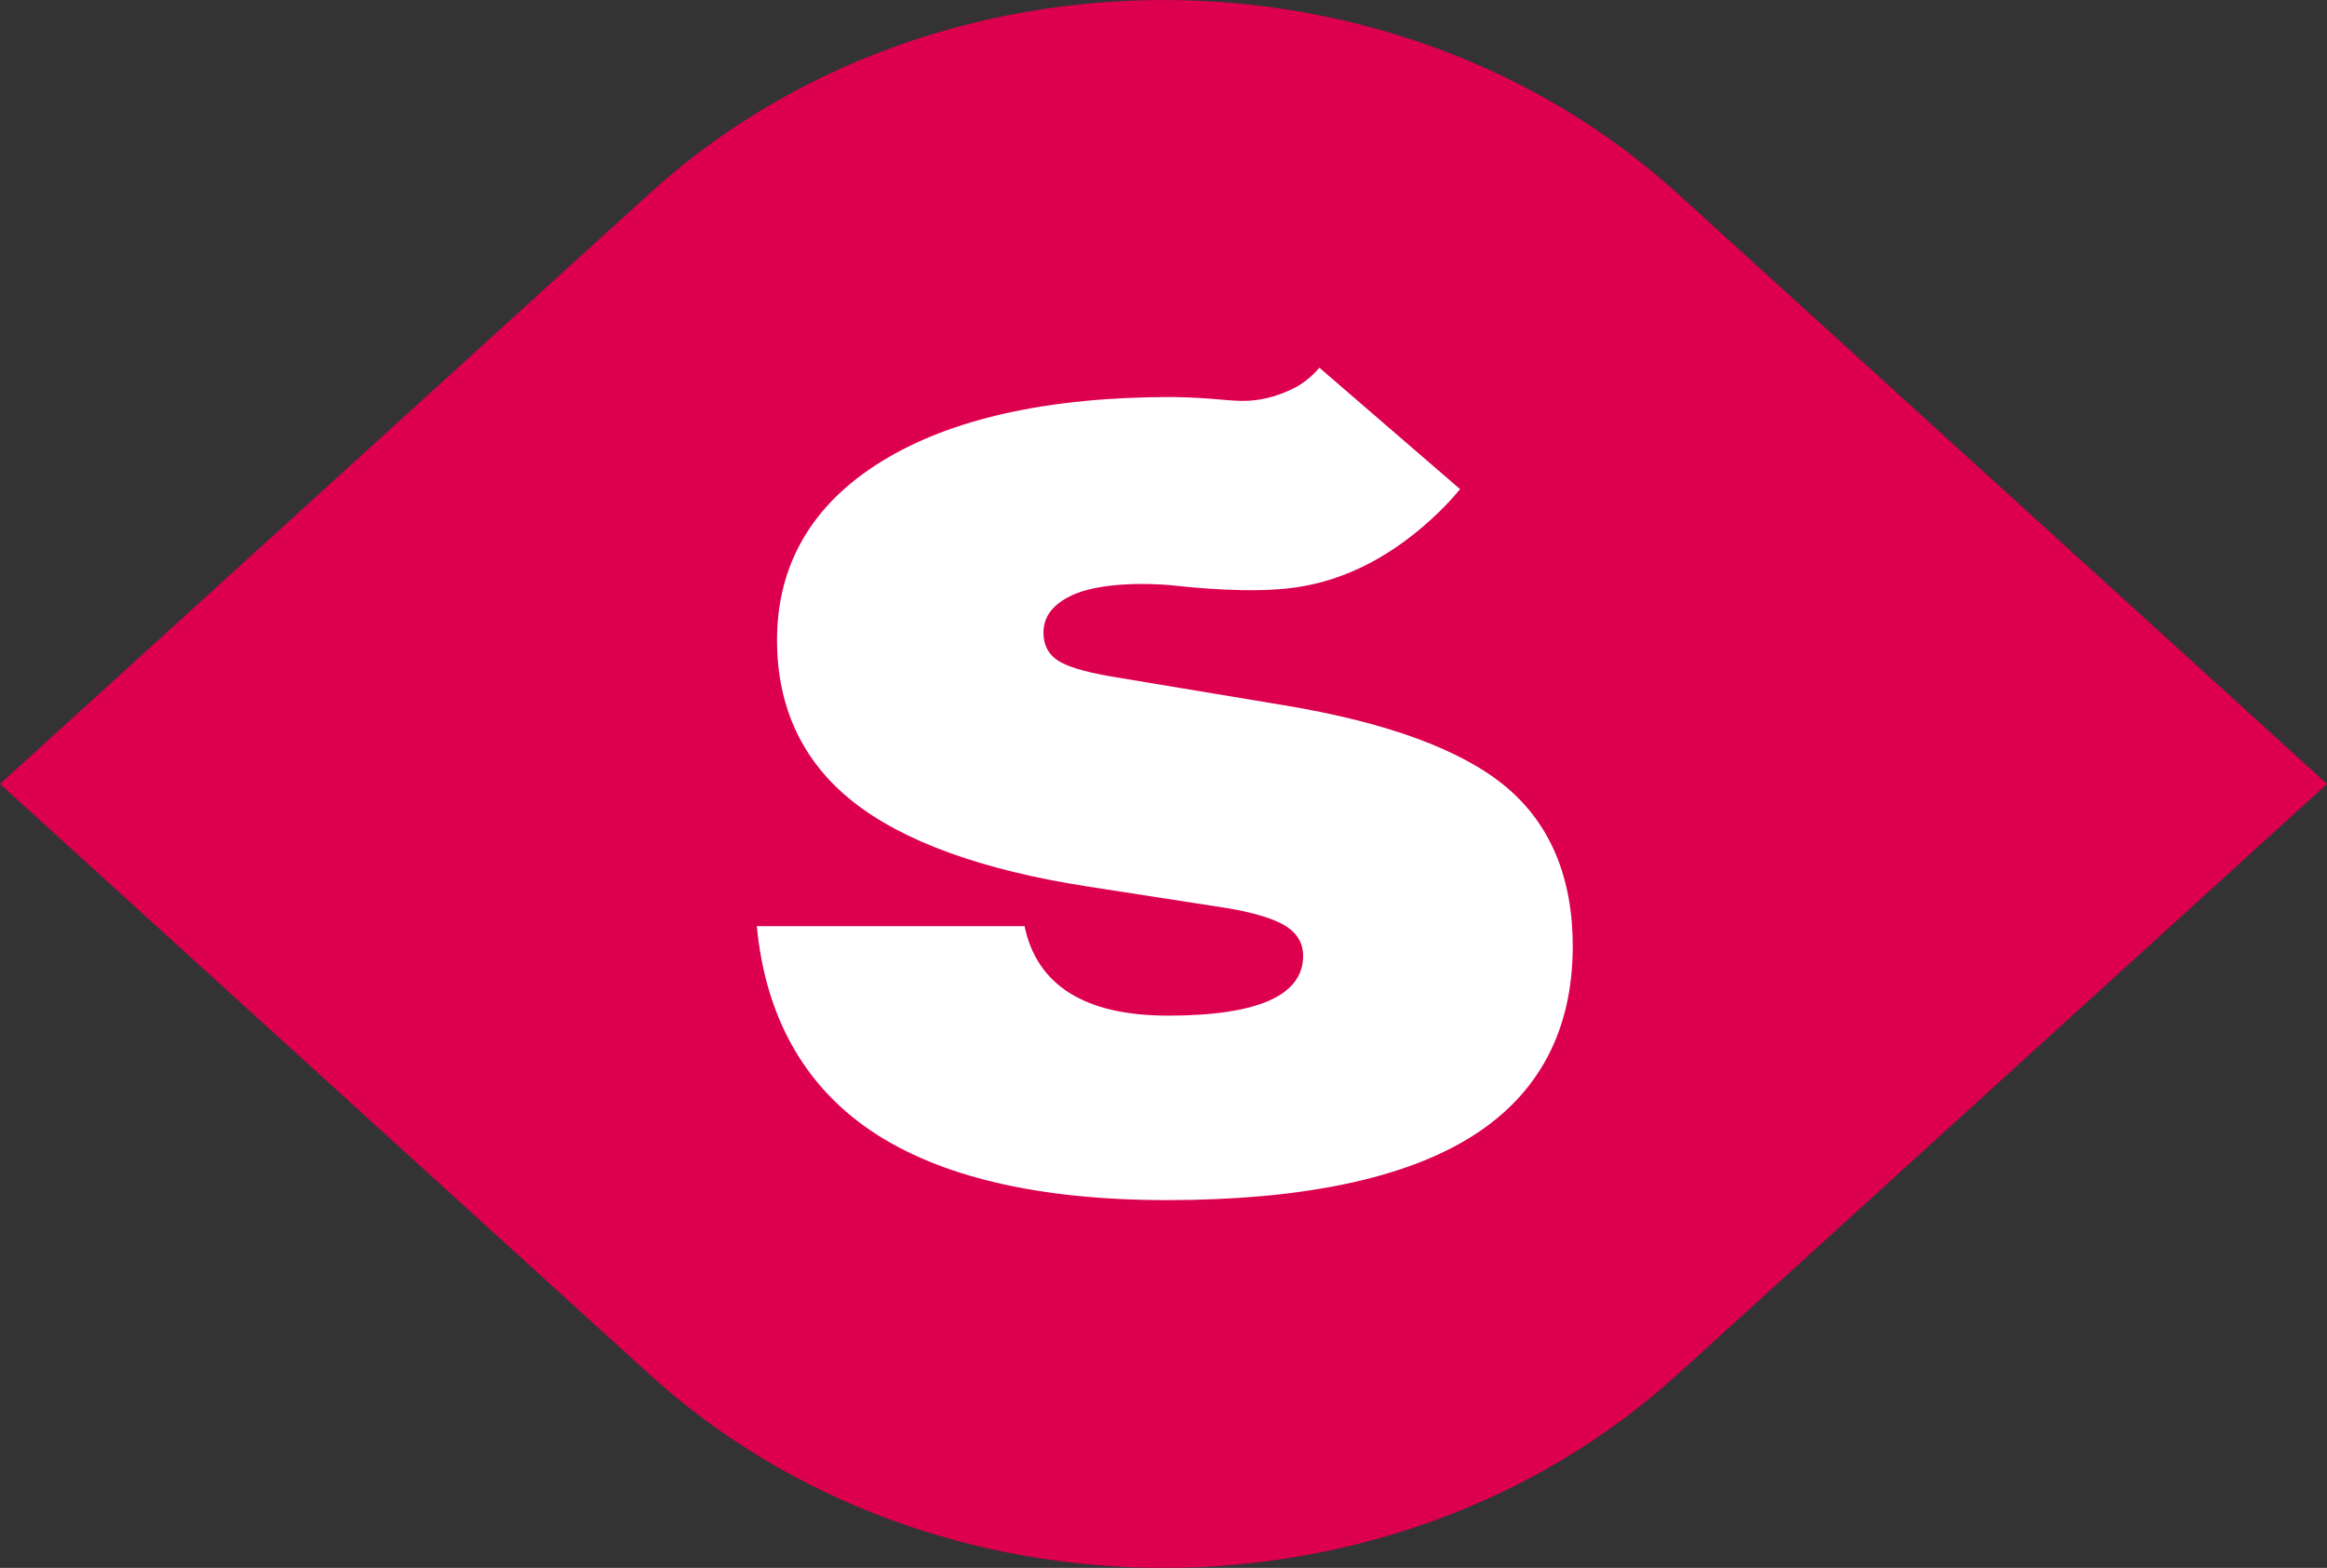
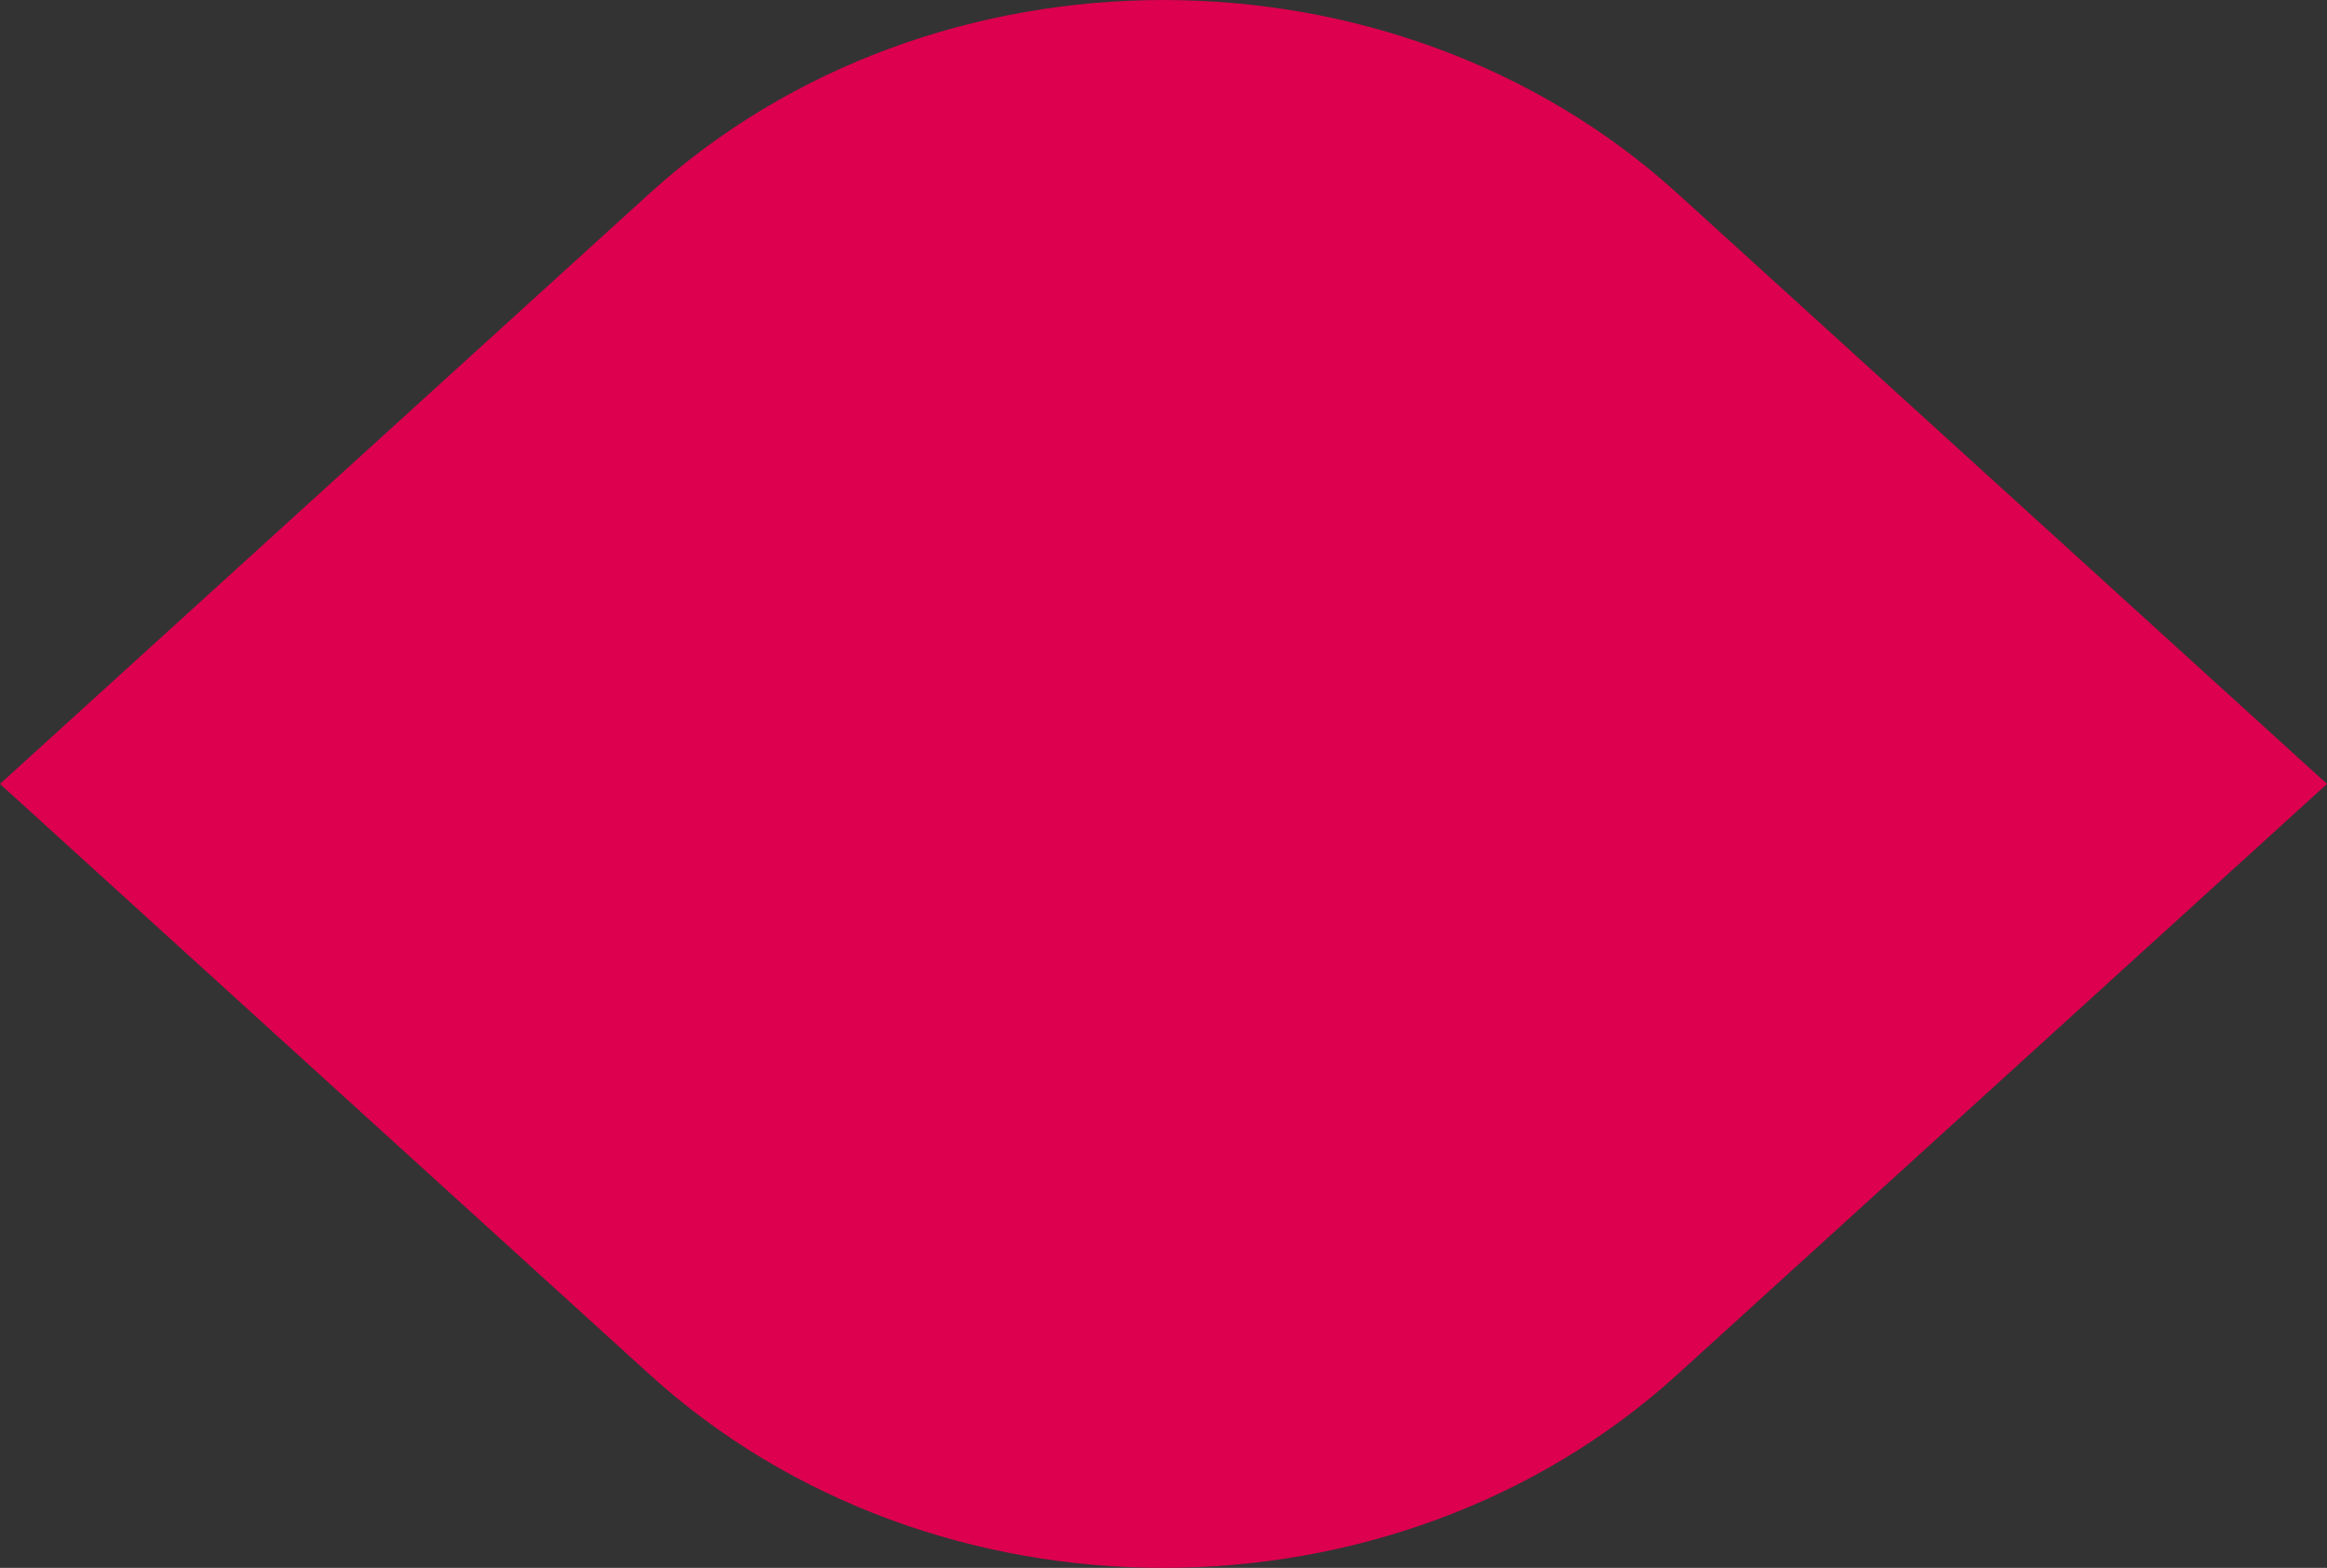
<svg xmlns="http://www.w3.org/2000/svg" id="Vrstva_1" viewBox="0 0 566.93 382.08">
  <rect x="0" y="0" width="566.93" height="382.08" fill="#333333" stroke="none" />
  <path d="M566.93 191.04 408.71 47.17c-69.17-62.89-181.32-62.89-250.49 0L0 191.04l158.22 143.87c69.17 62.9 181.32 62.9 250.49 0l158.22-143.87Z" style="fill:#dc004e" />
-   <path d="M358.58 276.94c16.32-10.25 24.59-25.84 24.59-46.35 0-16.71-5.45-29.75-16.19-38.78-10.8-9.07-29.04-15.79-54.19-19.95l-42.55-7.09c-6.11-1.08-10.18-2.31-12.45-3.77-2.37-1.51-3.57-3.81-3.57-6.84 0-1.1.19-2.15.55-3.11.92-2.42 3.14-4.49 6.41-5.99 8.73-4.01 23.94-2.47 24.58-2.4 5.17.55 18.91 2 29.57.54 12.64-1.73 24.57-7.99 35.45-18.62 1.7-1.66 3.32-3.43 4.94-5.38l-34.27-29.59c-1.67 1.93-3.48 3.45-5.53 4.64-3.87 2.04-7.77 3.18-11.61 3.4-2.17.13-4.1-.04-6.78-.27-2.91-.25-6.53-.56-12.13-.63s-.07 0-.07 0c-30.04 0-53.83 5.31-70.71 15.79-16.79 10.42-25.31 25.04-25.31 43.45 0 16.36 6.19 29.58 18.41 39.29 12.29 9.78 31.54 16.76 57.22 20.75l33.88 5.25c6.35 1.06 11.06 2.45 14.01 4.15 3.09 1.78 4.65 4.31 4.65 7.51 0 9.66-11.08 14.56-32.94 14.56-20.16 0-31.9-7.33-34.93-21.8h-65.23c2.12 22.03 11.48 38.8 27.83 49.86 16.58 11.21 40.83 16.9 72.07 16.9 32.9 0 57.91-5.22 74.32-15.53Z" style="fill:#fff" />
</svg>